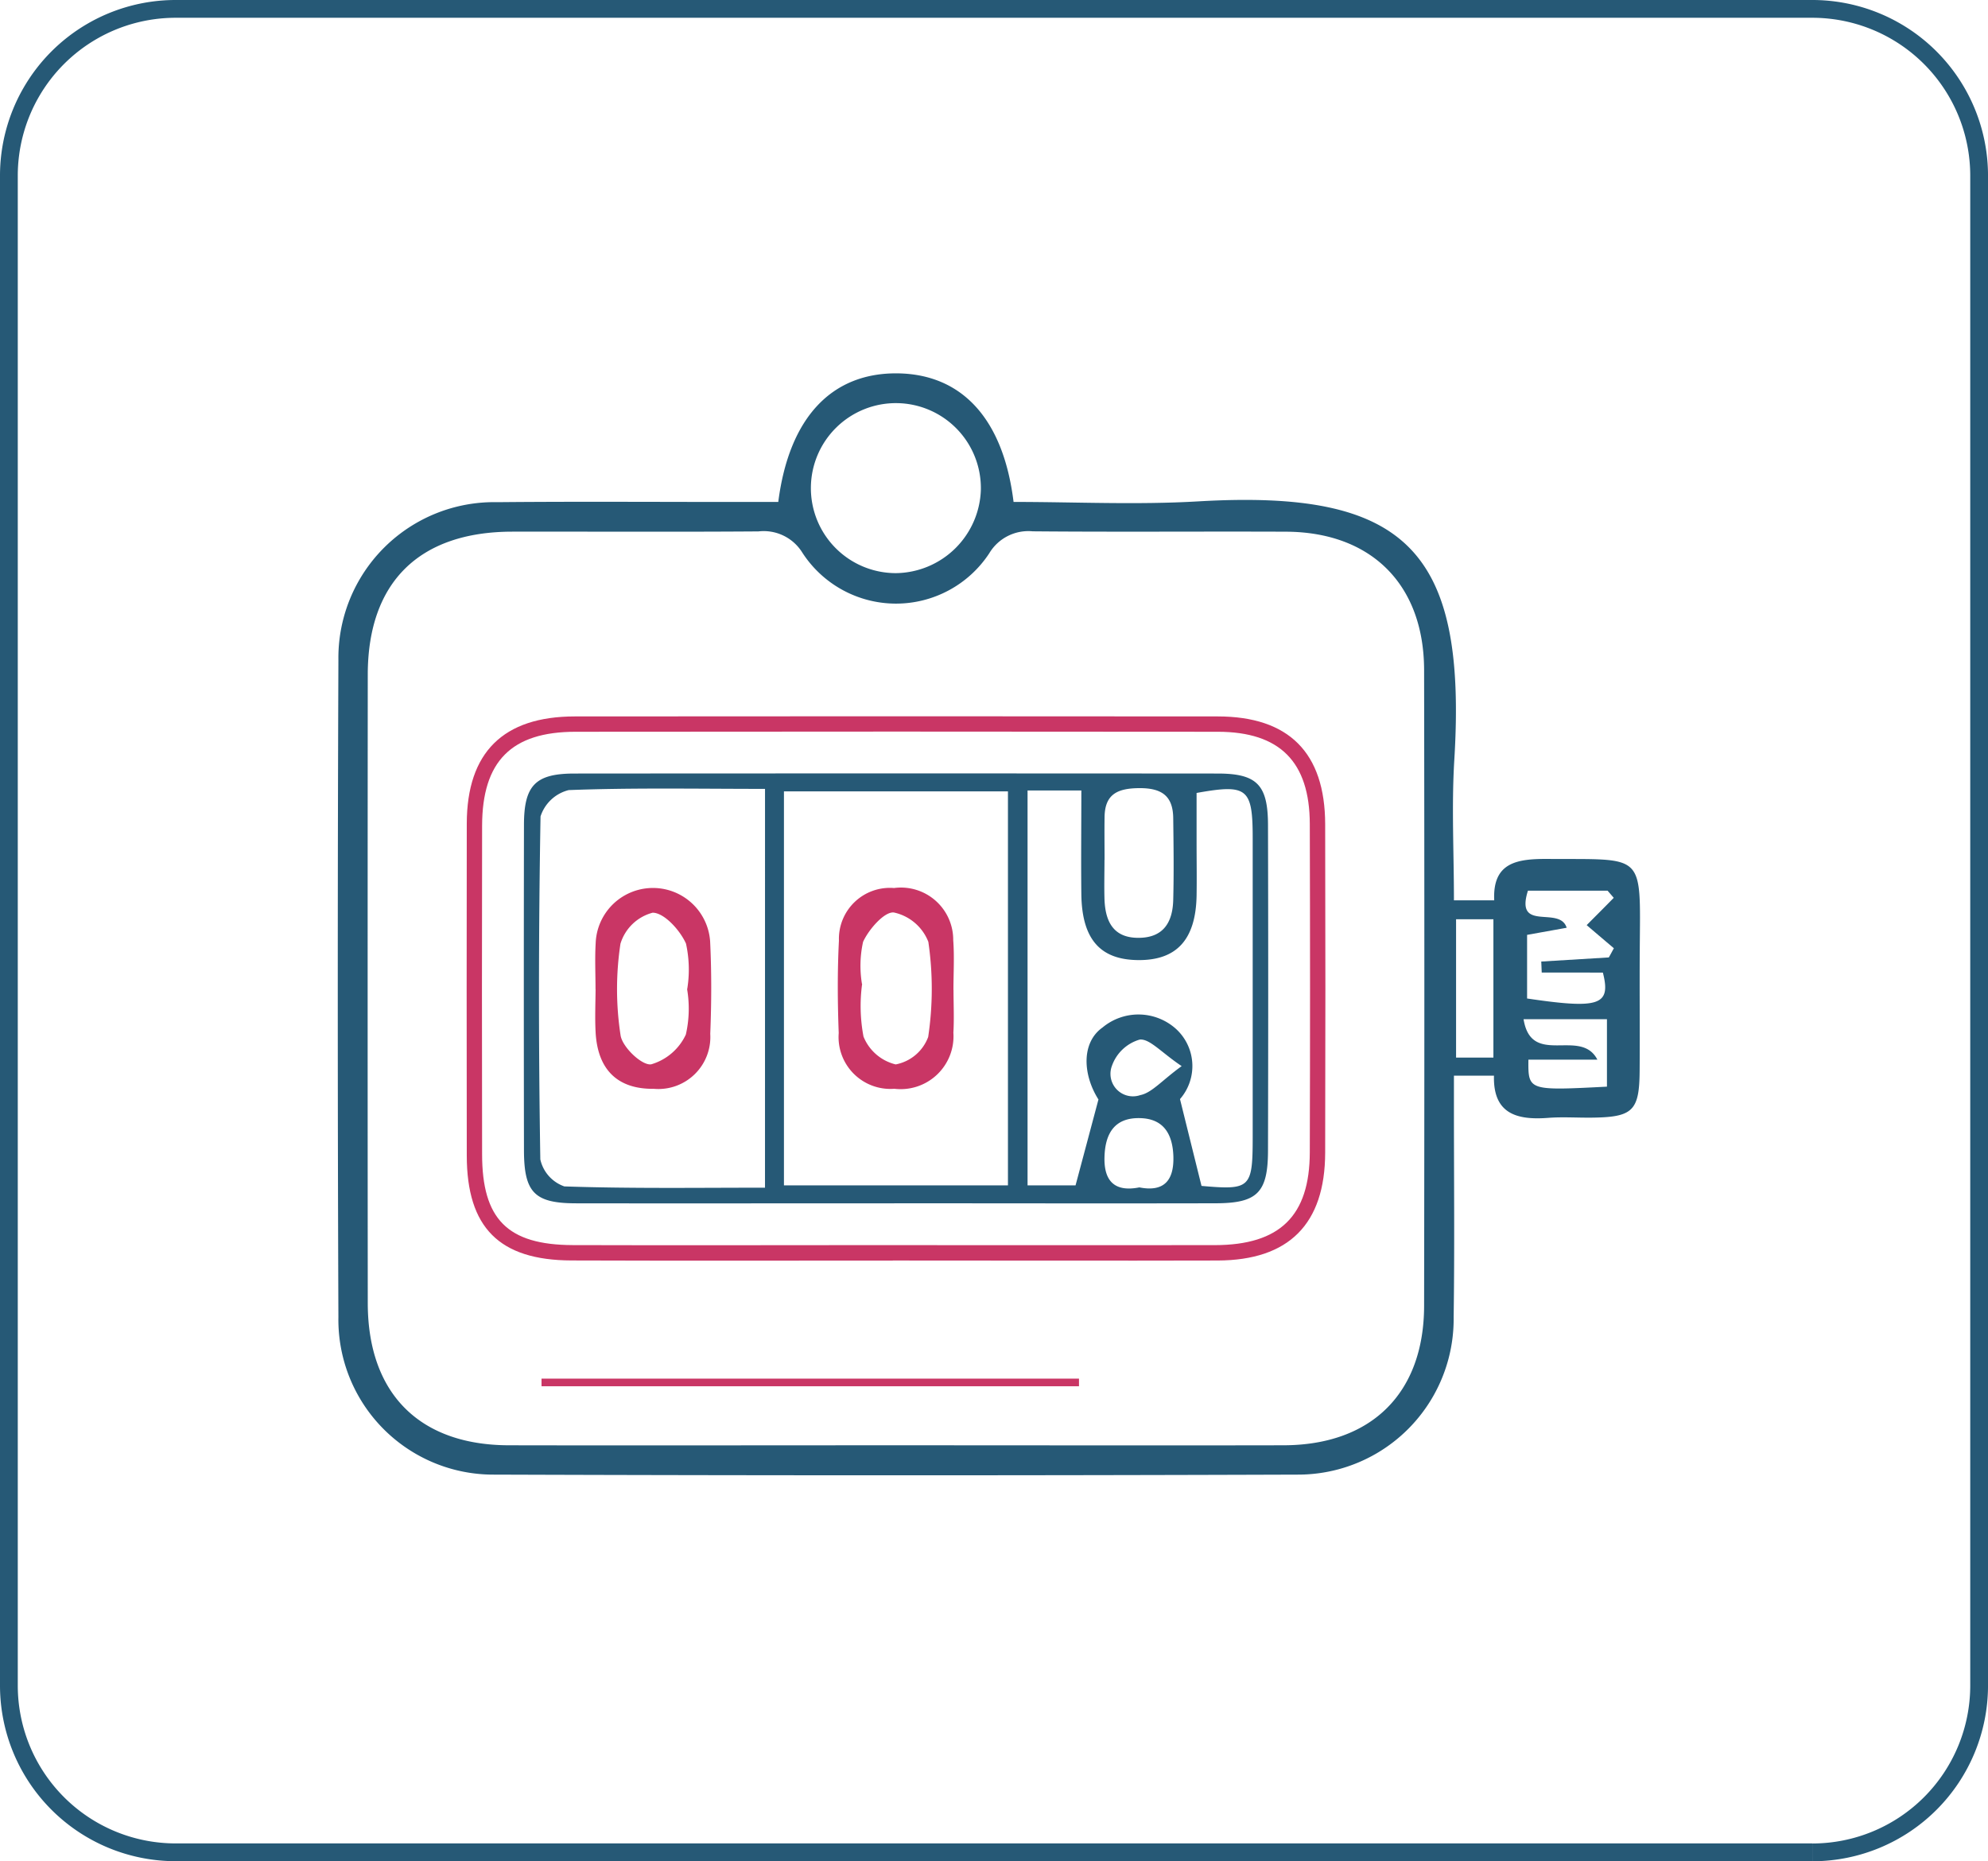
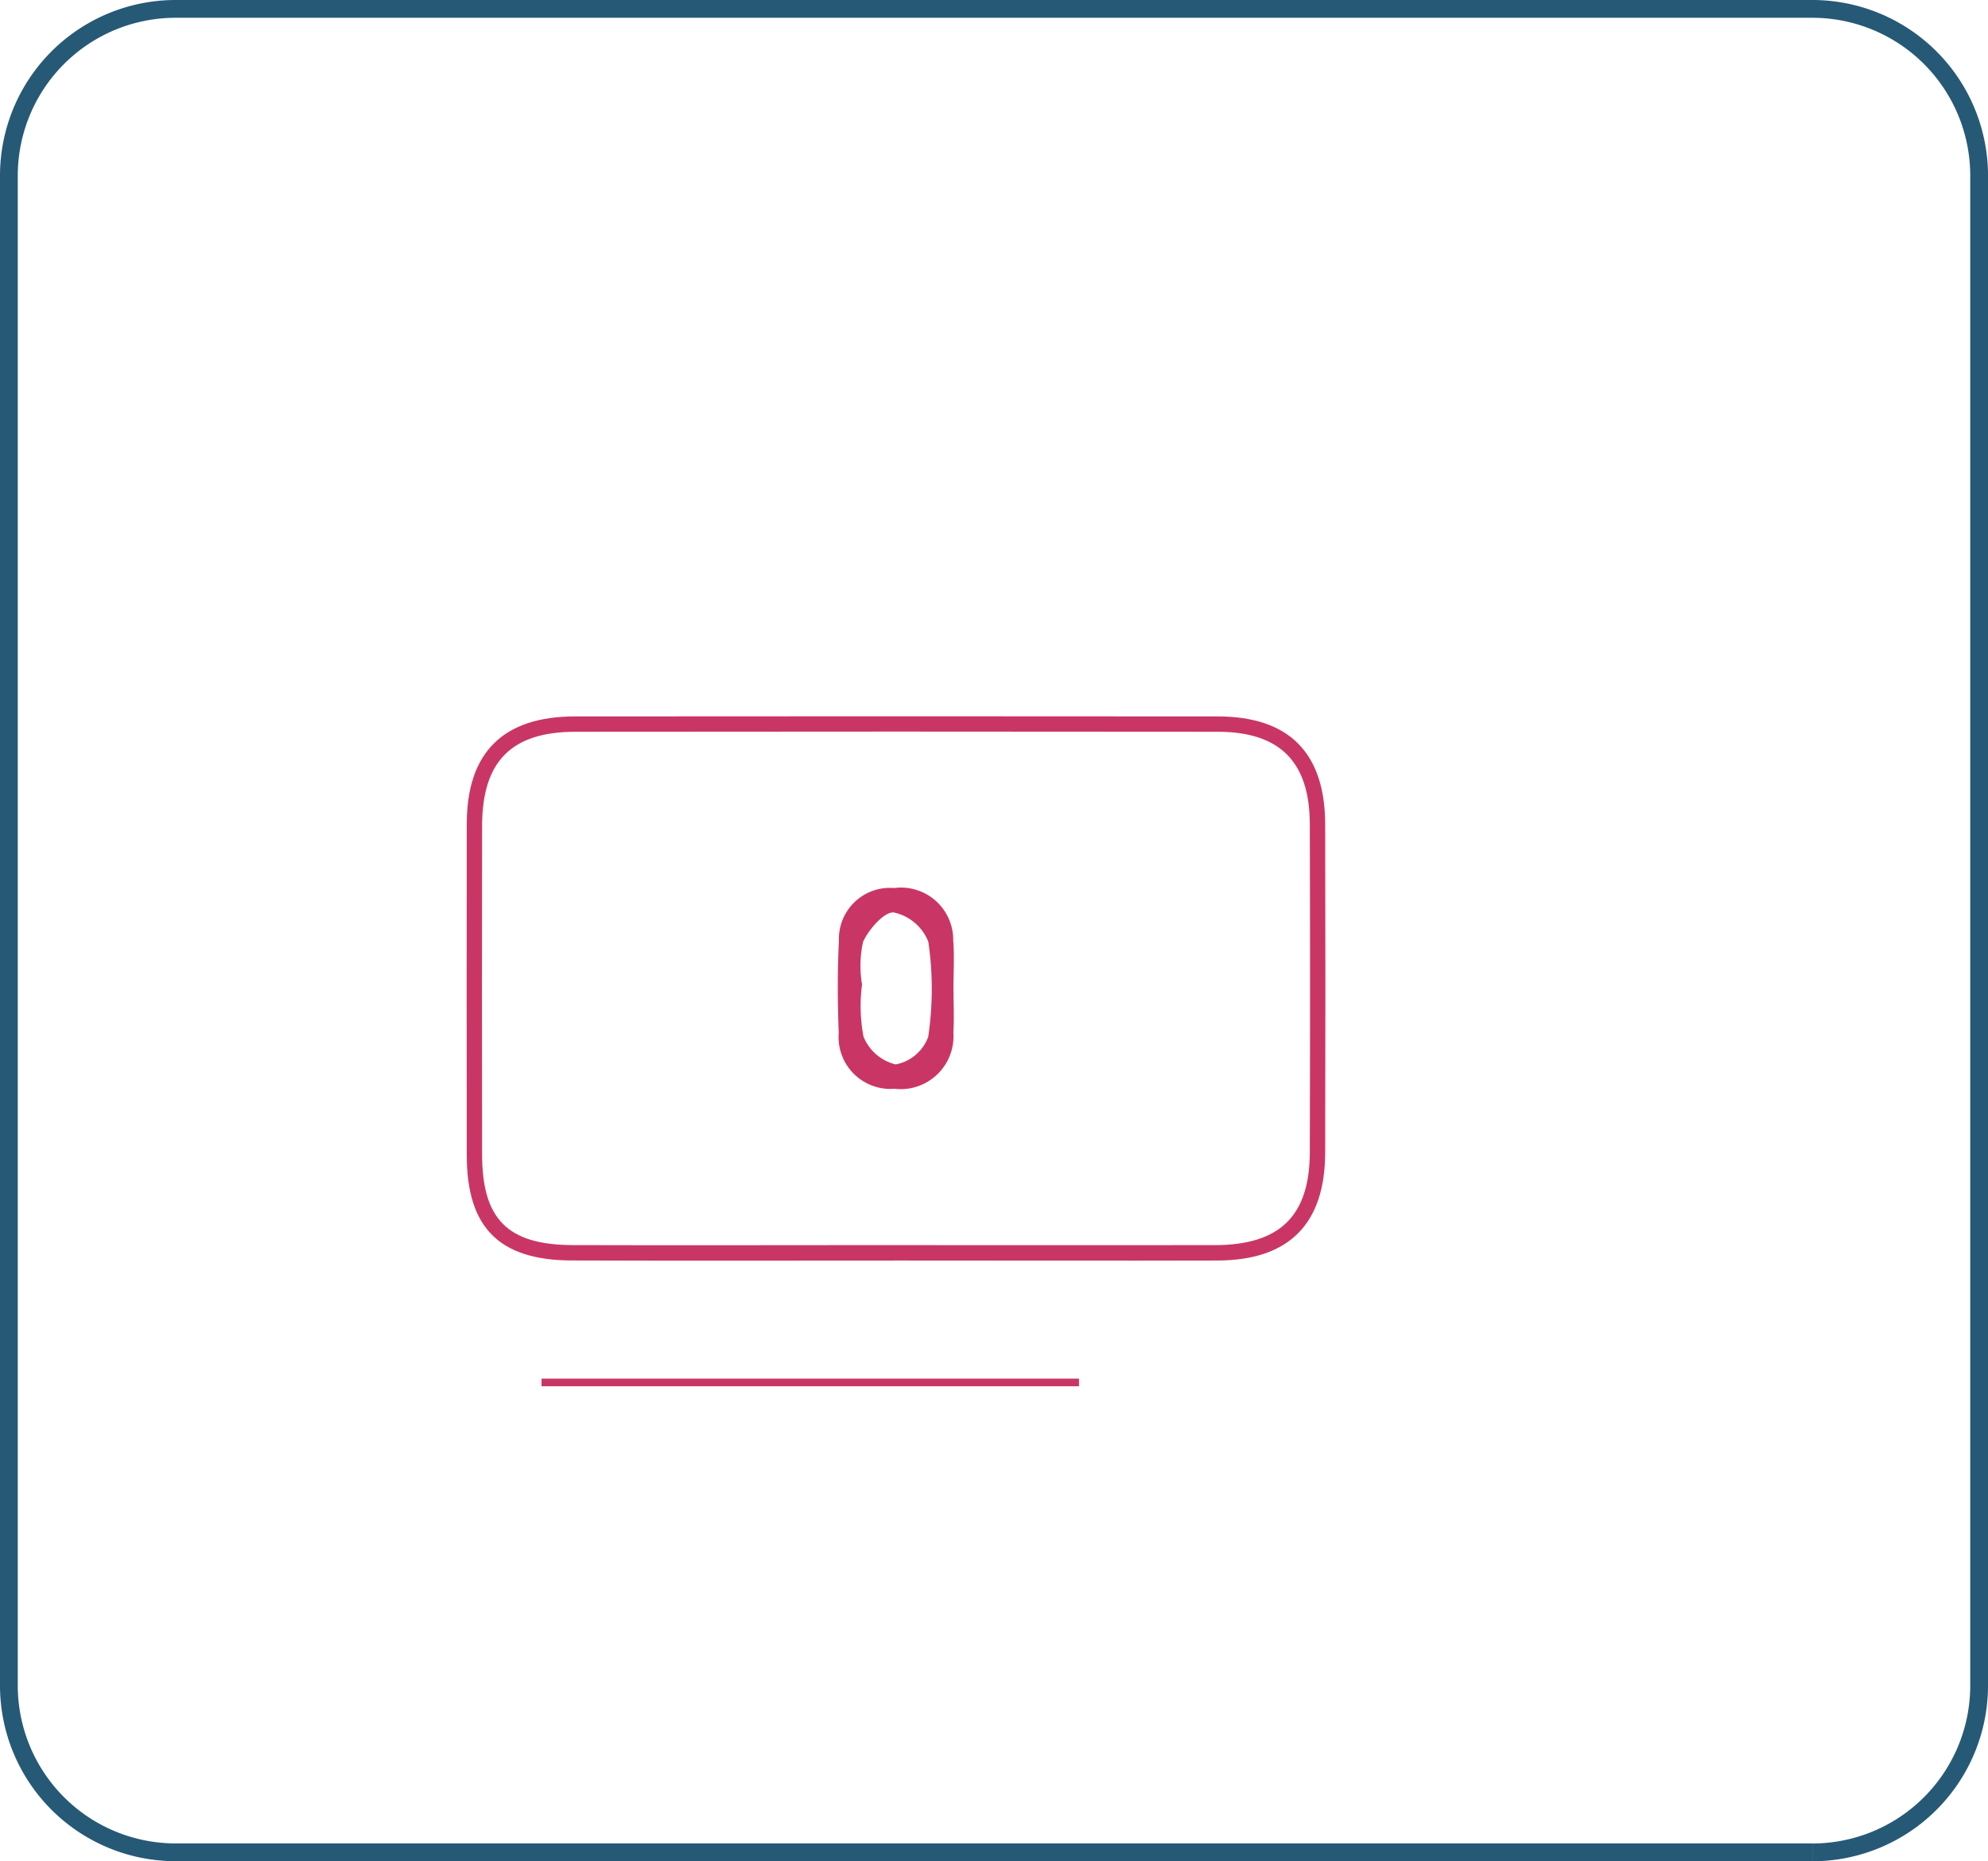
<svg xmlns="http://www.w3.org/2000/svg" width="111.825" height="104.679" viewBox="0 0 111.825 104.679">
  <g id="Group_6210" data-name="Group 6210" transform="translate(-1349.588 -1057.5)">
    <path id="Path_3986" data-name="Path 3986" d="M107.559,103.679H15.5A9.382,9.382,0,0,1,6.118,94.3V9.381A9.38,9.38,0,0,1,15.5,0h92.061a9.382,9.382,0,0,1,9.383,9.381V94.3a9.385,9.385,0,0,1-9.383,9.383" transform="translate(1343.97 1058)" fill="none" stroke="#265976" stroke-width="1" />
    <g id="Group_2422" data-name="Group 2422" transform="translate(1368.588 1078.5)">
-       <path id="Path_2070" data-name="Path 2070" d="M122.494,91.5c.608-4.753,3.012-7.277,6.718-7.231,3.62.049,5.944,2.564,6.517,7.231,3.436,0,6.913.17,10.368-.03,11.662-.681,15.149,2.692,14.424,14.538-.158,2.592-.021,5.2-.021,7.9h2.266c-.1-2.151,1.305-2.34,3.04-2.329,5.447.04,5.184-.4,5.147,5.081-.016,2.275.009,4.552-.007,6.827s-.38,2.622-2.737,2.643c-.8.007-1.608-.049-2.408.012-1.753.135-3.107-.221-3.049-2.373H160.5v1.942c0,3.883.04,7.767-.016,11.648a8.751,8.751,0,0,1-8.781,8.848q-22.594.077-45.19,0a8.715,8.715,0,0,1-8.762-8.858q-.07-18.478,0-36.957a8.761,8.761,0,0,1,8.948-8.878c4.62-.044,9.237-.009,13.86-.012Zm6.541,53.057c7.3,0,14.592.014,21.887,0,4.942-.012,7.895-2.932,7.9-7.851q.028-17.874,0-35.747c-.009-4.811-2.967-7.762-7.762-7.785-4.75-.019-9.506.021-14.256-.021a2.56,2.56,0,0,0-2.445,1.24,6.275,6.275,0,0,1-10.512-.042,2.554,2.554,0,0,0-2.468-1.193c-4.618.033-9.237.007-13.857.014-5.231.009-8.112,2.848-8.119,8.032q-.014,17.667,0,35.344c0,5.084,2.893,8,7.939,8.009,7.231.014,14.459,0,21.689,0m4.858-53.726a4.781,4.781,0,1,0-4.783,4.674,4.84,4.84,0,0,0,4.783-4.674m31.549,27.137c-.009-.205-.016-.41-.026-.618l3.8-.231c.1-.172.189-.345.284-.517-.559-.473-1.119-.949-1.529-1.3.473-.478,1-1,1.522-1.536-.114-.133-.231-.268-.345-.4h-4.482c-.746,2.366,1.793.82,2.179,2.084l-2.226.4v3.578c4.054.6,4.736.394,4.263-1.457Zm-4.818,4.785h2.1v-7.781h-2.1Zm8.487,1.634v-3.795h-4.69c.436,2.718,3.21.452,4.151,2.275h-3.879c-.016,1.748-.016,1.748,4.417,1.52" transform="translate(-97.716 -84.27)" fill="#265976" />
      <path id="Path_2071" data-name="Path 2071" d="M124.8,123.157c-6.028,0-12.053.014-18.079-.007-4.058-.014-5.881-1.851-5.886-5.895q-.014-9.339,0-18.68c.009-4,2.049-6.021,6.081-6.023q18.08-.017,36.155,0c4.009,0,6.039,2.042,6.049,6.058q.024,9.237,0,18.48c-.009,4.012-2.042,6.051-6.046,6.063-6.093.016-12.184,0-18.277,0m.058-.865c6.023,0,12.044.009,18.067,0,3.65-.009,5.324-1.639,5.333-5.221q.028-9.234,0-18.468c-.009-3.494-1.685-5.179-5.165-5.184q-18.066-.021-36.134,0c-3.613,0-5.252,1.66-5.259,5.287q-.017,9.234,0,18.47c0,3.657,1.429,5.1,5.093,5.114,6.021.019,12.044,0,18.067,0" transform="translate(-93.579 -73.258)" fill="#c93665" />
      <path id="Path_2072" data-name="Path 2072" d="M132.865,108.954h-30.23c0-.145,0-.287,0-.429h30.232c0,.142,0,.284,0,.429" transform="translate(-91.174 -51.988)" fill="#c93665" />
-       <path id="Path_2073" data-name="Path 2073" d="M123.043,118.1c-5.96,0-11.923.009-17.883,0-2.354,0-2.942-.6-2.946-2.988q-.017-9.143,0-18.284c0-2.238.643-2.9,2.844-2.9q18.087-.014,36.169,0c2.221,0,2.834.634,2.839,2.893q.024,9.14,0,18.284c0,2.389-.59,2.988-2.942,2.993-6.028.014-12.058,0-18.086,0m-6.2-1.007h12.6V94.932h-12.6Zm-1.065-22.3c-3.818,0-7.433-.07-11.042.068a2.233,2.233,0,0,0-1.585,1.482q-.168,9.64-.012,19.288a2.085,2.085,0,0,0,1.352,1.52c3.727.128,7.461.072,11.286.072Zm18.752,17.463c-.888-1.406-.96-3.2.235-4.044a3.157,3.157,0,0,1,4.093.047,2.828,2.828,0,0,1,.263,3.981c.468,1.893.837,3.378,1.21,4.883,2.741.242,2.876.124,2.879-2.706q0-8.426,0-16.85c0-2.818-.3-3.056-3.156-2.545v2.783c0,1,.016,2.007,0,3.009-.051,2.461-1.126,3.629-3.291,3.608-2.14-.019-3.158-1.184-3.191-3.7-.023-1.923,0-3.846,0-5.839h-3.026v22.209h2.7c.438-1.639.818-3.063,1.289-4.834m.345-13.473h-.007c0,.732-.021,1.464,0,2.2.042,1.287.513,2.228,2,2.184,1.364-.037,1.837-.937,1.867-2.13.04-1.531.019-3.065,0-4.6-.014-1.254-.646-1.695-1.909-1.688-1.217.009-1.937.333-1.953,1.629-.012.8,0,1.6,0,2.4m1.956,18.426c1.438.284,1.958-.448,1.914-1.762-.044-1.212-.531-2.1-1.867-2.133-1.45-.04-1.97.874-2.007,2.182-.04,1.361.576,1.988,1.96,1.713m2.382-6.82c-1.154-.774-1.809-1.557-2.364-1.492a2.351,2.351,0,0,0-1.562,1.482,1.265,1.265,0,0,0,1.594,1.641c.655-.131,1.2-.811,2.331-1.632" transform="translate(-91.741 -71.422)" fill="#265976" />
      <path id="Path_2074" data-name="Path 2074" d="M116.291,102.423c0,.8.04,1.6-.007,2.4a2.974,2.974,0,0,1-3.322,3.156,2.915,2.915,0,0,1-3.128-3.135c-.065-1.732-.077-3.473.012-5.2a2.869,2.869,0,0,1,3.1-2.956,2.941,2.941,0,0,1,3.329,2.935c.07.928.012,1.867.012,2.8Zm-5.149-.343h.009a9.206,9.206,0,0,0,.077,2.963,2.614,2.614,0,0,0,1.811,1.566,2.438,2.438,0,0,0,1.827-1.543,18.222,18.222,0,0,0,.009-5.352,2.69,2.69,0,0,0-1.939-1.65c-.527-.061-1.41.944-1.732,1.653a6.222,6.222,0,0,0-.063,2.364" transform="translate(-81.656 -67.743)" fill="#c93665" />
-       <path id="Path_2075" data-name="Path 2075" d="M103.945,102.38c0-.867-.042-1.737.009-2.6a3.224,3.224,0,0,1,6.438-.091c.084,1.73.077,3.471.007,5.2a2.924,2.924,0,0,1-3.177,3.091c-2.03.026-3.165-1.07-3.273-3.2-.042-.8-.007-1.6,0-2.4m5.147-.009h.007a6.779,6.779,0,0,0-.07-2.562c-.338-.751-1.224-1.732-1.874-1.734a2.58,2.58,0,0,0-1.811,1.744,17.067,17.067,0,0,0,.007,5.156c.1.657,1.191,1.7,1.718,1.629a3.113,3.113,0,0,0,1.953-1.676,6.561,6.561,0,0,0,.07-2.557" transform="translate(-89.447 -67.742)" fill="#c93665" />
    </g>
  </g>
</svg>